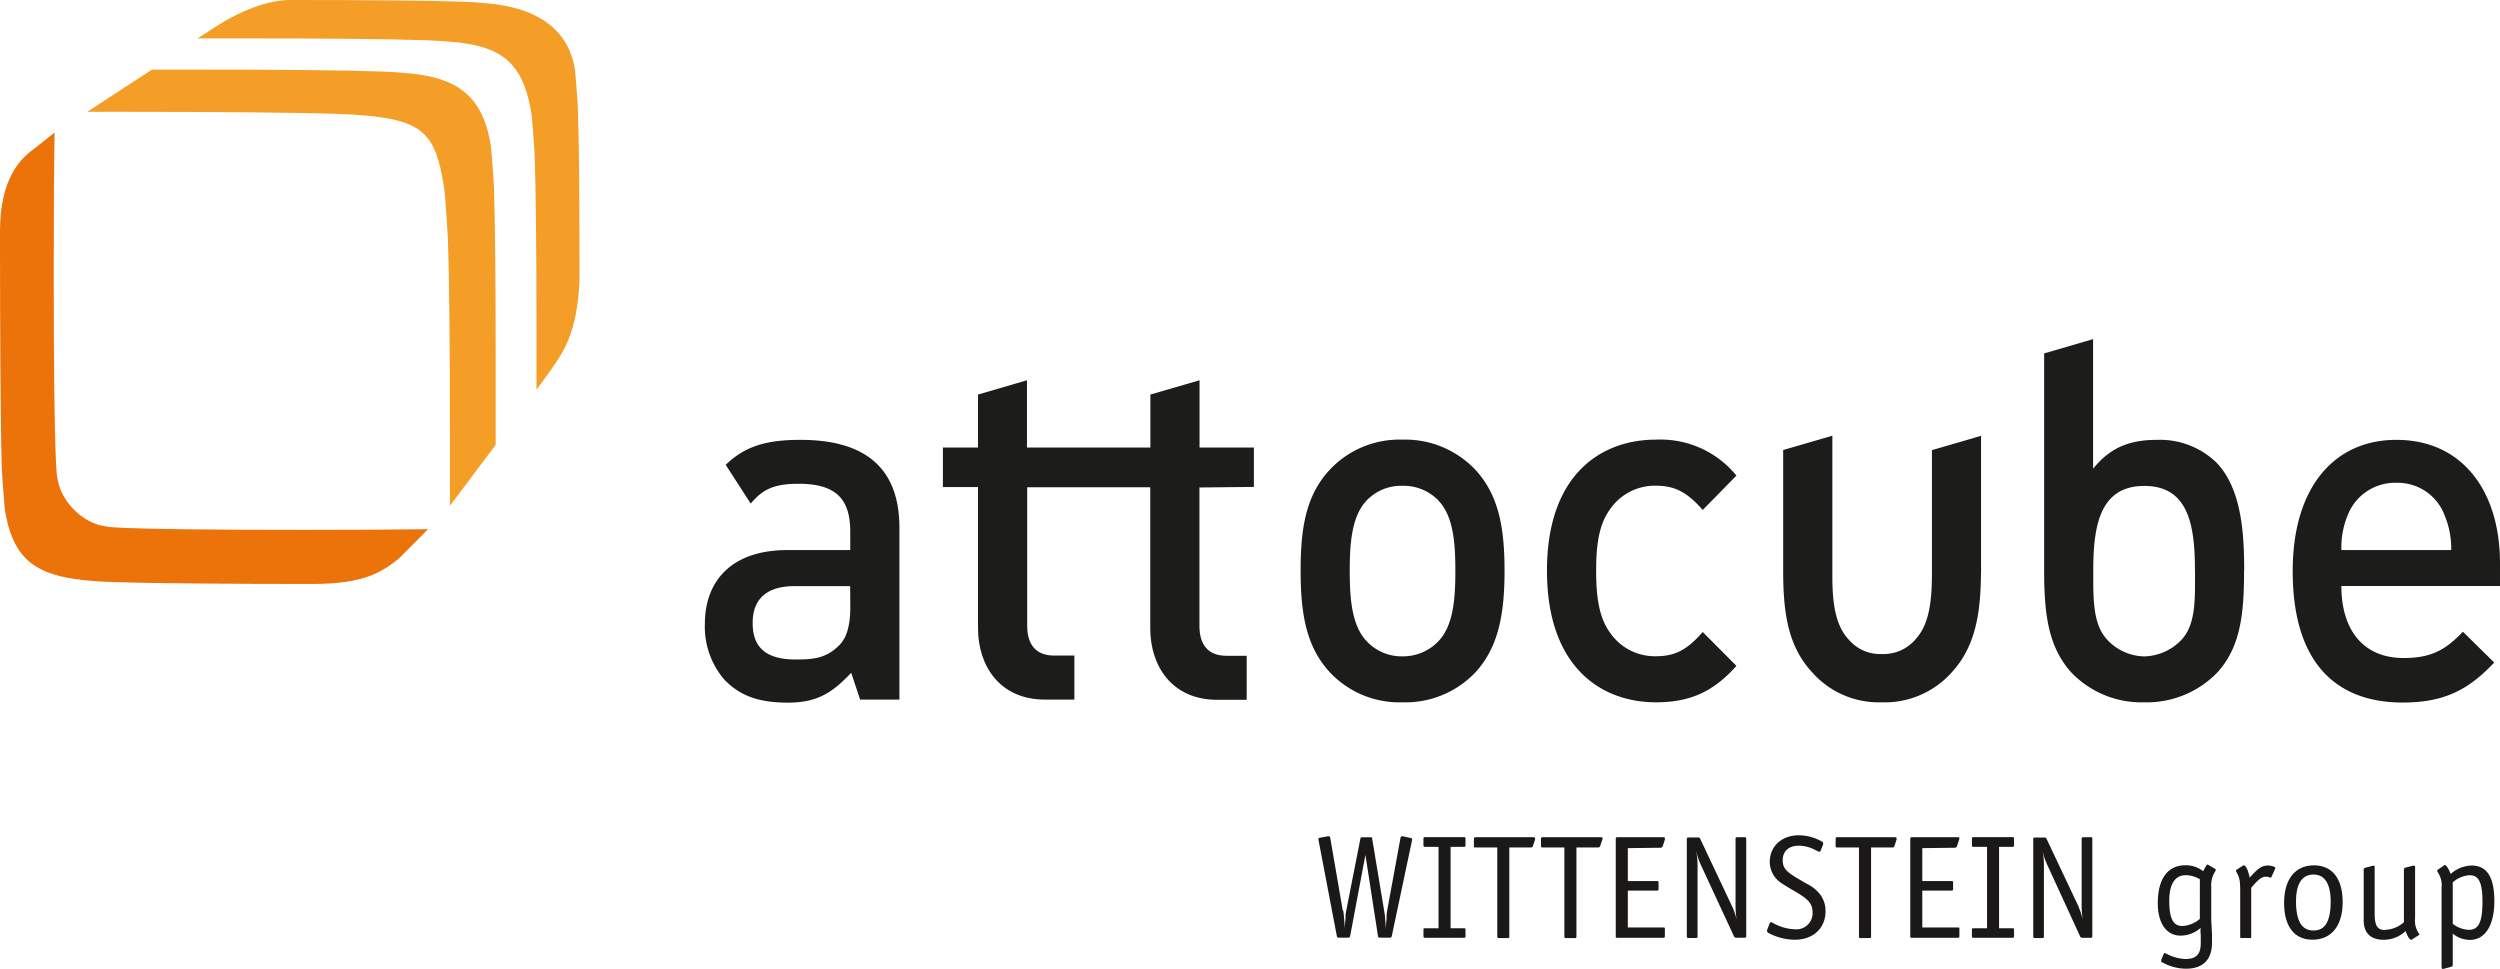
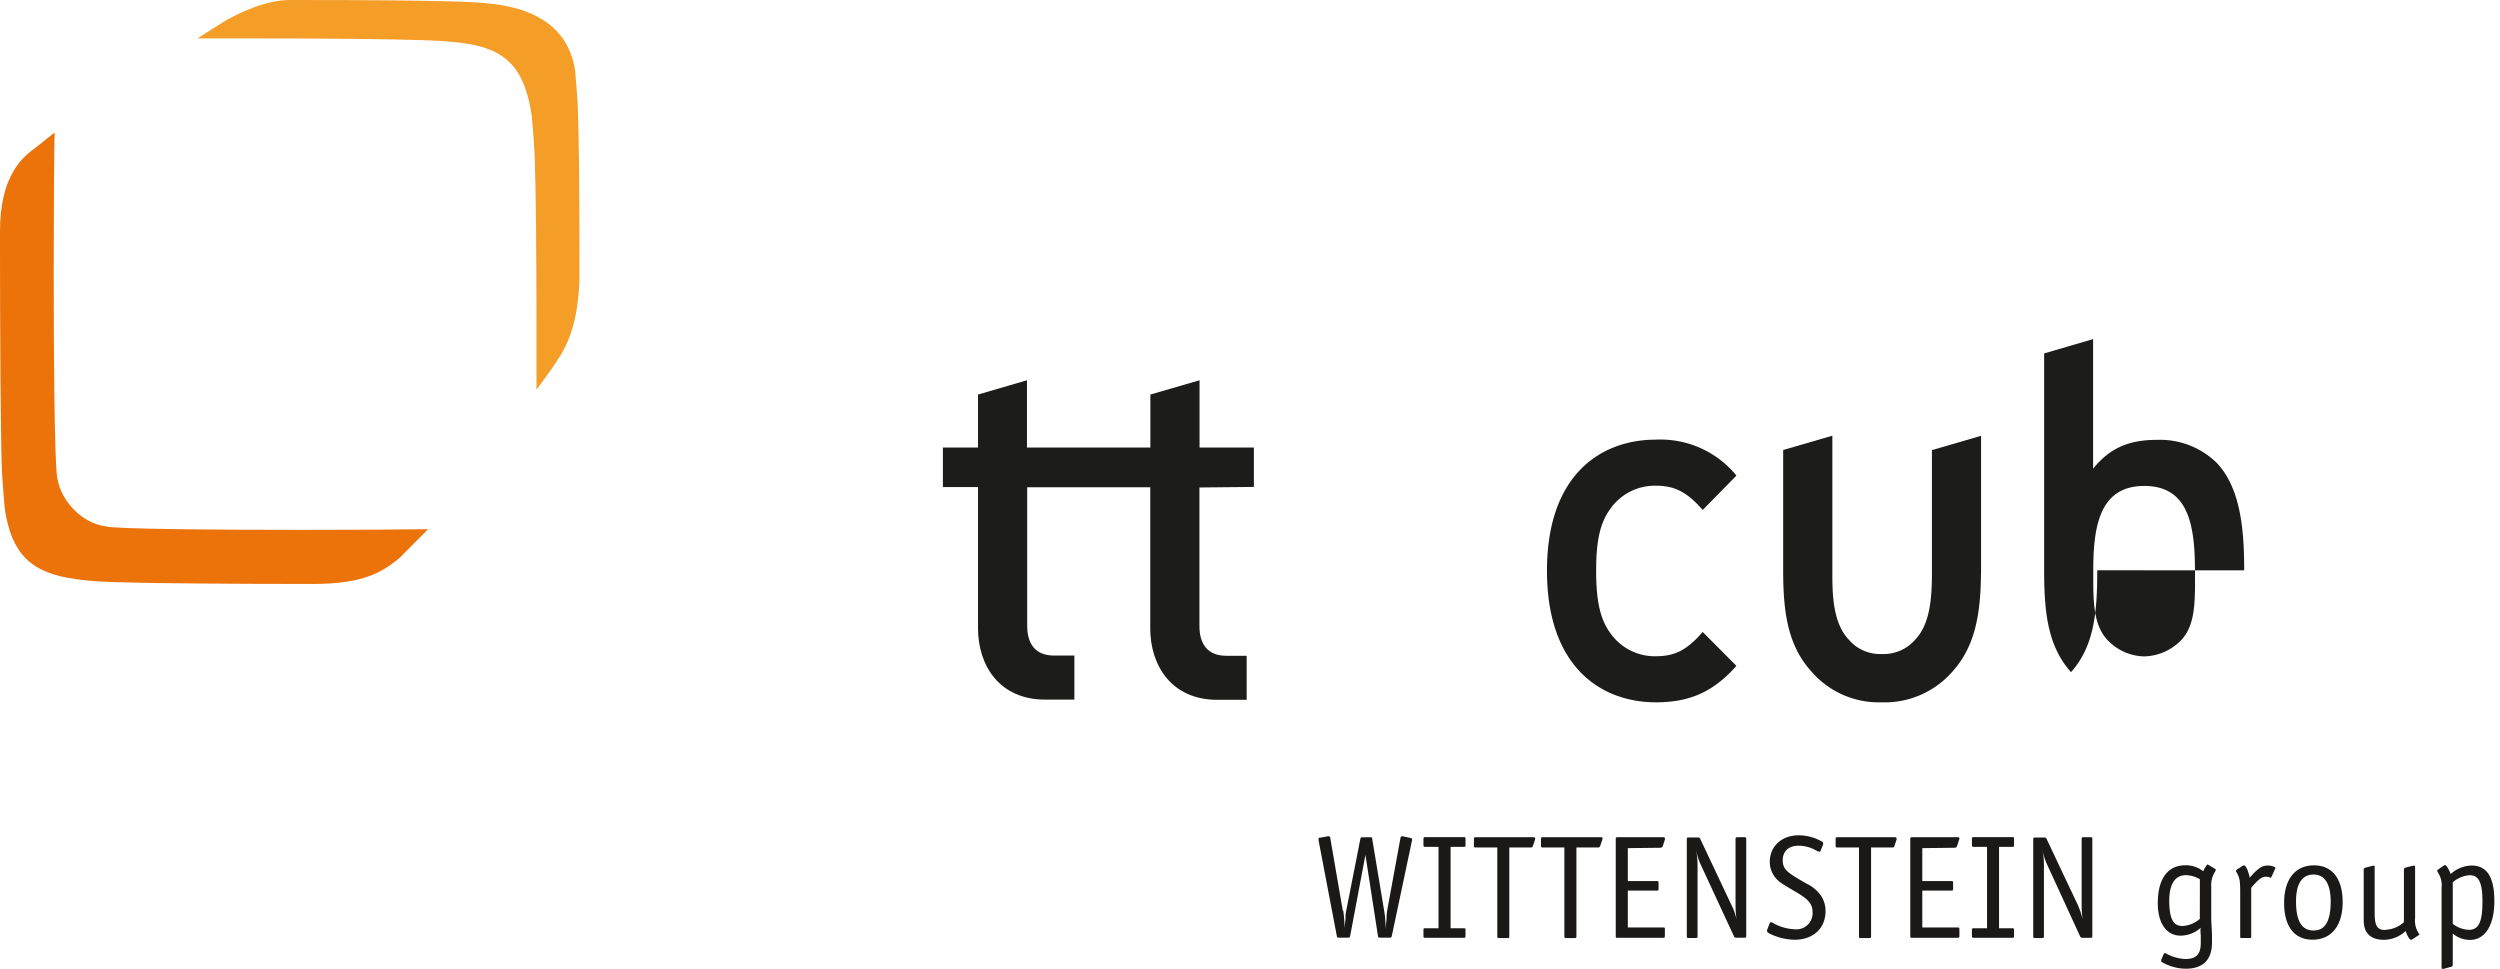
<svg xmlns="http://www.w3.org/2000/svg" xmlns:ns1="http://sodipodi.sourceforge.net/DTD/sodipodi-0.dtd" xmlns:ns2="http://www.inkscape.org/namespaces/inkscape" viewBox="0 0 451.4 174.94" version="1.1" id="svg35" ns1:docname="attocube-logo.svg" width="451.4" height="174.94" ns2:version="1.1.2 (0a00cf5339, 2022-02-04)">
  <ns1:namedview id="namedview37" pagecolor="#ffffff" bordercolor="#666666" borderopacity="1.0" ns2:pageshadow="2" ns2:pageopacity="0.0" ns2:pagecheckerboard="0" showgrid="false" fit-margin-top="0" fit-margin-left="0" fit-margin-right="0" fit-margin-bottom="0" ns2:zoom="1.3136675" ns2:cx="256.53372" ns2:cy="186.88139" ns2:window-width="1850" ns2:window-height="1016" ns2:window-x="0" ns2:window-y="0" ns2:window-maximized="1" ns2:current-layer="svg35" />
  <defs id="defs7">
    <style id="style2">.cls-1{fill:none;}.cls-2{fill:#f49d27;}.cls-3{fill:#1c1c1a;}.cls-4{fill:#ec720a;}.cls-5{clip-path:url(#clip-path);}.cls-6{fill:#1a1918;}</style>
    <clipPath id="clip-path">
      <rect class="cls-1" x="201.98" y="217.03" width="451.6" height="175.1" id="rect4" />
    </clipPath>
  </defs>
  <g id="Ebene_1_Kopie_2" data-name="Ebene 1 Kopie 2" transform="translate(-201.41,-217.19)">
-     <path class="cls-2" d="m 290.91,283.51 c 0,4.28 0,10.37 0,14 l -8.26,11 c 0,-3.13 0,-8.63 0,-12.18 0,-16.63 -0.12,-29.07 -0.36,-35.83 -0.07,-1.84 -0.58,-8.63 -0.58,-8.63 -1.33,-9 -2.9,-12.33 -11.69,-13.53 -0.38,-0.08 -2.31,-0.26 -2.72,-0.3 -1.08,-0.11 -2.73,-0.21 -5.07,-0.29 -6.73,-0.24 -21.86,-0.37 -38.52,-0.37 h -6.54 l 11.67,-7.62 h 8.29 c 15.21,0 26.57,0.11 32.72,0.33 2.13,0.07 3.64,0.16 4.63,0.27 0.37,0 2.13,0.2 2.48,0.27 8,1.09 11.89,4.9 13.11,13.13 0,0 0.46,5.41 0.52,7.1 0.21,6.14 0.32,17.47 0.32,32.65 z" id="path9" />
    <path class="cls-3" d="M 427.81,305.11 V 298 H 418 v -12.15 l -8.88,2.58 V 298 H 386.84 V 285.85 L 378,288.43 V 298 h -6.34 v 7.13 H 378 v 25.5 c 0,6.67 3.83,12.88 12.1,12.88 h 5.3 v -7.95 h -3.65 c -3.31,0 -4.87,-2 -4.87,-5.39 v -25 h 22.22 v 25.5 c 0,6.67 3.83,12.88 12.1,12.88 h 5.31 v -7.95 h -3.65 c -3.31,0 -4.88,-2 -4.88,-5.39 v -25 z" id="path11" />
-     <path class="cls-3" d="m 467.84,338.56 a 17.42,17.42 0 0 1 -13.23,5.44 17.22,17.22 0 0 1 -13.14,-5.48 c -4.18,-4.57 -5.22,-10.42 -5.22,-18.28 0,-7.86 1,-13.62 5.22,-18.19 a 17.26,17.26 0 0 1 13.14,-5.48 17.45,17.45 0 0 1 13.23,5.48 c 4.18,4.57 5.23,10.42 5.23,18.19 0,7.77 -1.07,13.76 -5.23,18.32 z m -6.7,-31 a 8.75,8.75 0 0 0 -6.53,-2.65 8.55,8.55 0 0 0 -6.44,2.65 c -2.69,2.83 -3.05,7.67 -3.05,12.7 0,5.03 0.36,9.87 3.05,12.7 a 8.63,8.63 0 0 0 6.44,2.74 8.83,8.83 0 0 0 6.53,-2.74 c 2.7,-2.83 3.05,-7.67 3.05,-12.7 0,-5.03 -0.35,-9.85 -3.05,-12.68 z" id="path13" />
    <path class="cls-3" d="m 500.41,344 c -9.93,0 -19.68,-6.4 -19.68,-23.76 0,-17.36 9.75,-23.67 19.68,-23.67 a 17.71,17.71 0 0 1 14.53,6.49 l -6.09,6.21 c -2.79,-3.19 -5,-4.38 -8.44,-4.38 a 9.8,9.8 0 0 0 -8.19,4.11 c -1.91,2.56 -2.61,5.85 -2.61,11.24 0,5.39 0.7,8.77 2.61,11.33 a 9.8,9.8 0 0 0 8.19,4.11 c 3.48,0 5.65,-1.18 8.44,-4.38 l 6.09,6.12 c -4.18,4.7 -8.44,6.58 -14.53,6.58 z" id="path15" />
-     <path class="cls-3" d="m 624.17,323 c 0,8 4,13 11.23,13 5,0 7.58,-1.46 10.71,-4.75 l 5.66,5.57 c -4.53,4.76 -8.79,7.22 -16.54,7.22 -11.06,0 -19.85,-6.12 -19.85,-23.76 0,-15 7.4,-23.67 18.72,-23.67 11.84,0 18.71,9.14 18.71,22.3 V 323 Z m 18.63,-12.79 a 9.07,9.07 0 0 0 -8.7,-5.85 9.19,9.19 0 0 0 -8.79,5.85 15.32,15.32 0 0 0 -1.14,6.3 H 644 a 15.28,15.28 0 0 0 -1.2,-6.28 z" id="path17" />
    <path class="cls-3" d="m 559.11,320.52 v -0.11 0 -24.53 l -8.87,2.58 v 22.13 c 0,4.92 -0.41,9.37 -3.06,12.14 a 7.55,7.55 0 0 1 -6,2.55 7.41,7.41 0 0 1 -5.92,-2.56 c -2.53,-2.66 -3,-6.84 -3,-11.54 v 0 -25.32 l -8.88,2.58 v 21.94 0 c 0,7.8 1,13.62 5.2,18.17 a 16.06,16.06 0 0 0 12.57,5.45 16.22,16.22 0 0 0 12.72,-5.47 c 4,-4.38 5.13,-10 5.22,-17.36 v 0 z" id="path19" />
-     <path class="cls-3" d="m 345.94,296.61 c -6.14,0 -10,1.13 -13.5,4.51 l 4.52,7 c 2.16,-2.6 4.24,-3.58 8.63,-3.58 6.88,0 9.34,2.84 9.34,8.68 v 3.29 h -11.34 c -10.1,0 -14.91,5.58 -14.91,13.35 a 14.65,14.65 0 0 0 3.48,10 c 2.7,2.83 6,4.2 11.52,4.2 5.52,0 8.2,-2 11.42,-5.39 l 1.62,4.84 h 7.09 v -31 c 0,-10.51 -5.81,-15.9 -17.87,-15.9 z m 9,30.16 c 0,3.29 -0.61,5.48 -1.92,6.85 -2.35,2.38 -4.55,2.65 -7.94,2.65 -5.57,0 -7.77,-2.37 -7.77,-6.58 0,-4.21 2.37,-6.67 7.6,-6.67 h 10 z" id="path21" />
-     <path class="cls-3" d="m 606.62,320.17 c 0,-7 -0.55,-14.81 -5,-19.45 a 14.65,14.65 0 0 0 -10.7,-4.11 c -4.7,0 -8.35,1.19 -11.58,5.21 v -23.4 L 570.5,281 v 39.16 0 0.11 c 0,7.86 0.77,13.71 4.85,18.28 a 17.52,17.52 0 0 0 13.21,5.45 17.71,17.71 0 0 0 13.3,-5.48 c 4.08,-4.57 4.74,-10.42 4.74,-18.28 v -0.11 z m -8.88,0.11 c 0,5 0.2,9.6 -2.44,12.43 a 9.58,9.58 0 0 1 -6.74,3 9.39,9.39 0 0 1 -6.66,-3 c -2.64,-2.83 -2.53,-7.4 -2.53,-12.43 v -0.11 0 c 0,-8.17 1.25,-15.24 9.22,-15.24 7.97,0 9.13,7.07 9.14,15.24 z" id="path23" />
+     <path class="cls-3" d="m 606.62,320.17 c 0,-7 -0.55,-14.81 -5,-19.45 a 14.65,14.65 0 0 0 -10.7,-4.11 c -4.7,0 -8.35,1.19 -11.58,5.21 v -23.4 L 570.5,281 v 39.16 0 0.11 c 0,7.86 0.77,13.71 4.85,18.28 c 4.08,-4.57 4.74,-10.42 4.74,-18.28 v -0.11 z m -8.88,0.11 c 0,5 0.2,9.6 -2.44,12.43 a 9.58,9.58 0 0 1 -6.74,3 9.39,9.39 0 0 1 -6.66,-3 c -2.64,-2.83 -2.53,-7.4 -2.53,-12.43 v -0.11 0 c 0,-8.17 1.25,-15.24 9.22,-15.24 7.97,0 9.13,7.07 9.14,15.24 z" id="path23" />
    <path class="cls-2" d="m 237,224.12 z m 4.66,-2.91 -2.1,1.31 c -0.18,0.12 -0.35,0.23 -0.48,0.33 l -2,1.27 h 7.41 c 15.21,0 27.44,0.11 33.58,0.33 2.13,0.08 3.65,0.16 4.63,0.27 0.37,0 2.13,0.2 2.49,0.27 8,1.1 11,4.9 12.24,13.13 0,0 0.46,5.42 0.52,7.1 0.22,6.16 0.33,17.52 0.33,32.69 0,3.44 0,6.64 0,9.63 l 0.87,-1.16 1.68,-2.33 c 2.24,-3.23 4.78,-6.6 5.21,-16.12 v -3.64 c 0,-13.91 -0.1,-22.16 -0.3,-27.8 -0.05,-1.54 -0.48,-6.5 -0.48,-6.5 -1.11,-7.55 -6.82,-11 -14.16,-12 -0.32,-0.07 -1.93,-0.22 -2.28,-0.25 -0.9,-0.1 -2.28,-0.18 -4.23,-0.25 -5.64,-0.2 -16,-0.3 -30,-0.3 h -0.64 c -4.54,-0.03 -9.31,2.26 -12.33,4.02 z" id="path25" />
    <path class="cls-4" d="m 215,321.74 c -8,-1.11 -11.51,-4.49 -12.74,-12.77 0,0 -0.46,-5.44 -0.52,-7.13 -0.22,-6.19 -0.33,-25.38 -0.33,-40.63 v -2.3 0 c 0,-9.48 3.7,-13.09 6.08,-14.79 l 3.78,-3 c -0.1,5.41 -0.16,13.37 -0.16,25.12 0,36.52 0.65,37.24 0.65,37.24 0.63,4.28 4.62,8.27 8.73,8.73 0,0 -1.08,0.65 35.51,0.65 10.1,0 17.41,-0.05 22.7,-0.12 l -5.22,5.26 c -3.1,2.5 -6.38,4.63 -15.64,4.63 v 0 c -14.53,0 -29.74,-0.12 -35.71,-0.33 -2.14,-0.07 -3.66,-0.16 -4.65,-0.27 -0.37,-0.03 -2.14,-0.22 -2.48,-0.29 z" id="path27" />
  </g>
  <g id="group" transform="translate(-201.41,-217.19)">
    <g class="cls-5" clip-path="url(#clip-path)" id="g32">
      <path class="cls-6" d="m 644.28,376.5 a 5.11,5.11 0 0 1 3.05,-1.28 c 1.66,0 2.31,1.33 2.31,4.76 0,3.71 -0.68,5.1 -2.47,5.1 a 5,5 0 0 1 -2.89,-1.09 z m -1.39,-3.13 a 0.32,0.32 0 0 0 -0.19,0.08 l -1.14,0.79 a 0.22,0.22 0 0 0 -0.09,0.16 c 0,0.08 0,0.11 0.25,0.52 a 4.16,4.16 0 0 1 0.54,2.56 v 14.35 c 0,0.22 0.06,0.3 0.19,0.3 h 0.09 0.08 l 1.39,-0.38 a 0.32,0.32 0 0 0 0.27,-0.33 v -5.66 a 4.89,4.89 0 0 0 3.1,1.14 c 2.73,0 4.41,-2.64 4.41,-7 0,-4.36 -1.36,-6.43 -4.11,-6.43 A 5.87,5.87 0 0 0 643.9,375 c -0.3,-0.84 -0.77,-1.6 -1,-1.6 m -10.81,11.71 c -1.44,0 -1.91,-0.74 -1.91,-3.05 v -8.25 c 0,-0.22 0,-0.3 -0.16,-0.3 a 0.44,0.44 0 0 0 -0.16,0 l -1.39,0.36 a 0.37,0.37 0 0 0 -0.27,0.35 v 9.15 c 0,2.29 1.25,3.51 3.65,3.51 a 5.81,5.81 0 0 0 3.92,-1.58 c 0.3,0.87 0.7,1.58 1,1.58 a 0.49,0.49 0 0 0 0.16,-0.05 l 1.2,-0.79 a 0.14,0.14 0 0 0 0.11,-0.14 0.54,0.54 0 0 0 -0.08,-0.16 4.06,4.06 0 0 1 -0.68,-2.72 v -9.23 c 0,-0.22 -0.06,-0.3 -0.19,-0.3 h -0.17 l -1.39,0.36 a 0.37,0.37 0 0 0 -0.27,0.35 v 9.5 a 5.27,5.27 0 0 1 -3.32,1.37 m -13,0.13 c -2.12,0 -3.16,-1.71 -3.16,-5.25 0,-3.19 1.09,-4.85 3.16,-4.85 2.07,0 3.1,1.74 3.1,4.93 v 0.24 c -0.08,3.38 -1.06,4.93 -3.1,4.93 m 0.08,-11.76 c -3.38,0 -5.39,2.5 -5.39,6.78 0,4.28 1.88,6.64 5.12,6.64 3.4,0 5.45,-2.5 5.45,-6.78 0,-4.28 -1.91,-6.64 -5.18,-6.64 m -11.93,1 c -0.25,-0.65 -0.52,-1 -0.68,-1 a 0.79,0.79 0 0 0 -0.22,0.05 l -1.09,0.71 a 0.26,0.26 0 0 0 -0.16,0.22 0.5,0.5 0 0 0 0.11,0.27 c 0.54,1 0.65,1.47 0.65,3.57 v 8 c 0,0.24 0,0.3 0.3,0.3 h 1.39 c 0.24,0 0.3,0 0.3,-0.3 v -8.77 c 1.31,-1.55 1.93,-2 2.61,-2 a 1.93,1.93 0 0 1 0.82,0.16 0.09,0.09 0 0 0 0.08,0 0.15,0.15 0 0 0 0.14,-0.11 l 0.65,-1.45 a 0.93,0.93 0 0 0 0.06,-0.19 c 0,-0.08 -0.09,-0.13 -0.19,-0.19 a 2.89,2.89 0 0 0 -1.15,-0.24 c -1,0 -1.63,0.38 -3,1.85 l -0.3,0.35 a 5.22,5.22 0 0 0 -0.33,-1.17 m -8.67,8.61 a 5.25,5.25 0 0 1 -3.15,1.28 c -1.66,0 -2.37,-1.36 -2.37,-4.58 0,-3 1.06,-4.6 3,-4.6 a 5.14,5.14 0 0 1 2.53,0.74 z m 0.11,1.9 c 0,0.09 0,0.44 0.06,1.09 0,0.49 0,0.93 0,1.34 0,2.09 -0.82,2.91 -2.84,2.91 a 8.22,8.22 0 0 1 -3.45,-1 0.45,0.45 0 0 0 -0.19,-0.08 c -0.09,0 -0.14,0.05 -0.2,0.16 l -0.46,1.06 v 0.09 0.08 c 0,0.13 0,0.22 0.16,0.27 a 8.81,8.81 0 0 0 4.3,1.17 c 3.08,0 4.71,-1.63 4.71,-4.71 0,-0.38 0,-0.9 0,-1.5 l -0.08,-1.52 c -0.06,-0.85 -0.06,-1.5 -0.06,-3 v -4.08 a 4.56,4.56 0 0 1 0.68,-2.7 0.76,0.76 0 0 0 0.14,-0.33 0.17,0.17 0 0 0 -0.08,-0.16 l -1.23,-0.74 c -0.05,0 -0.13,-0.08 -0.19,-0.08 -0.06,0 -0.46,0.49 -0.76,1.23 a 5.08,5.08 0 0 0 -3.21,-1.09 c -3.22,0 -5,2.45 -5,6.86 0,3.62 1.58,5.85 4.11,5.85 a 5.51,5.51 0 0 0 3.67,-1.44 z m -21.94,-4 -5.83,-12.33 a 0.37,0.37 0 0 0 -0.38,-0.27 h -1.69 c -0.3,0 -0.35,0.05 -0.35,0.38 v 17.42 c 0,0.3 0.05,0.36 0.35,0.36 h 1.2 c 0.33,0 0.38,-0.06 0.38,-0.36 v -12.92 a 12,12 0 0 0 -0.16,-2 l -0.11,-0.63 a 11.89,11.89 0 0 0 0.79,2.51 l 6.02,13.1 a 0.42,0.42 0 0 0 0.41,0.25 h 1.44 c 0.3,0 0.35,-0.06 0.35,-0.36 v -17.42 c 0,-0.33 0,-0.38 -0.35,-0.38 h -1.2 c -0.32,0 -0.38,0.05 -0.38,0.38 v 12.14 a 17.41,17.41 0 0 0 0.19,2.32 13.68,13.68 0 0 0 -0.73,-2.24 M 564.71,370.1 c 0.32,0 0.35,-0.05 0.35,-0.38 v -1 c 0,-0.33 0,-0.38 -0.35,-0.38 h -6.87 c -0.32,0 -0.38,0.05 -0.38,0.38 v 1 c 0,0.33 0.06,0.38 0.38,0.38 h 2.35 v 14.7 h -2.35 c -0.32,0 -0.38,0 -0.38,0.36 v 1 c 0,0.3 0.06,0.36 0.38,0.36 h 6.87 c 0.32,0 0.35,-0.06 0.35,-0.36 v -1 c 0,-0.33 0,-0.36 -0.35,-0.36 h -2.35 v -14.7 z m -10.35,0.16 a 0.43,0.43 0 0 0 0.41,-0.3 l 0.38,-1.17 a 0.86,0.86 0 0 0 0.05,-0.24 c 0,-0.14 -0.08,-0.19 -0.35,-0.19 h -8.17 c -0.3,0 -0.35,0.05 -0.35,0.38 v 17.42 c 0,0.33 0,0.36 0.35,0.36 h 8.14 c 0.33,0 0.38,-0.06 0.38,-0.36 V 385 c 0,-0.32 -0.05,-0.35 -0.38,-0.35 H 548.5 V 378 h 5.21 c 0.3,0 0.35,-0.06 0.35,-0.35 v -1 c 0,-0.33 0,-0.38 -0.35,-0.38 h -5.21 v -5.94 z m -11.27,-0.05 a 0.36,0.36 0 0 0 0.38,-0.27 l 0.38,-1.15 a 0.5,0.5 0 0 0 0,-0.21 c 0,-0.17 -0.08,-0.22 -0.35,-0.22 h -10.3 c -0.3,0 -0.35,0.05 -0.35,0.38 v 1.12 c 0,0.29 0,0.35 0.35,0.35 h 3.87 v 16 c 0,0.3 0,0.36 0.38,0.36 h 1.44 c 0.33,0 0.36,-0.06 0.36,-0.36 v -16 z m -22.62,15.08 c 0,0.14 0.11,0.28 0.35,0.41 a 10.41,10.41 0 0 0 4.63,1.17 c 3.35,0 5.58,-2.07 5.58,-5.17 a 5,5 0 0 0 -0.87,-2.86 6.72,6.72 0 0 0 -2.61,-2.12 l -1.69,-1 c -2,-1.2 -2.56,-1.85 -2.56,-3.21 0,-1.64 1.09,-2.62 2.89,-2.62 a 6.44,6.44 0 0 1 2.58,0.57 l 0.93,0.47 a 1.12,1.12 0 0 0 0.22,0.05 0.21,0.21 0 0 0 0.21,-0.16 l 0.47,-1.17 c 0,-0.06 0,-0.11 0,-0.11 v -0.11 a 0.36,0.36 0 0 0 -0.24,-0.3 8.62,8.62 0 0 0 -4.17,-1.12 c -3.08,0 -5.23,2 -5.23,4.8 a 4.53,4.53 0 0 0 1.06,2.91 c 0.63,0.73 1.07,1 3.35,2.34 2.62,1.5 3.32,2.32 3.32,3.92 a 2.92,2.92 0 0 1 -3.21,3 8.59,8.59 0 0 1 -3.86,-1.09 1.42,1.42 0 0 1 -0.28,-0.17 0.68,0.68 0 0 0 -0.19,0 0.3,0.3 0 0 0 -0.19,0.13 l -0.49,1.28 a 0.77,0.77 0 0 0 0,0.19 m -6.24,-4.32 -5.82,-12.33 a 0.39,0.39 0 0 0 -0.39,-0.27 h -1.68 c -0.3,0 -0.36,0.05 -0.36,0.38 v 17.42 c 0,0.3 0.06,0.36 0.36,0.36 h 1.19 c 0.33,0 0.39,-0.06 0.39,-0.36 v -12.91 a 12.06,12.06 0 0 0 -0.17,-2 l -0.11,-0.63 a 12.51,12.51 0 0 0 0.79,2.51 l 6.07,13.09 a 0.43,0.43 0 0 0 0.41,0.25 h 1.45 c 0.3,0 0.35,-0.06 0.35,-0.36 v -17.41 c 0,-0.33 -0.05,-0.38 -0.35,-0.38 h -1.2 c -0.33,0 -0.38,0.05 -0.38,0.38 v 12.14 a 15.87,15.87 0 0 0 0.19,2.32 13.55,13.55 0 0 0 -0.74,-2.24 m -13,-10.7 a 0.43,0.43 0 0 0 0.41,-0.3 l 0.38,-1.17 a 0.86,0.86 0 0 0 0,-0.24 c 0,-0.14 -0.08,-0.19 -0.35,-0.19 h -8.17 c -0.3,0 -0.35,0.05 -0.35,0.38 v 17.42 c 0,0.33 0,0.36 0.35,0.36 h 8.14 c 0.33,0 0.38,-0.06 0.38,-0.36 V 385 c 0,-0.32 0,-0.35 -0.38,-0.35 h -6.31 V 378 h 5.2 c 0.3,0 0.35,-0.06 0.35,-0.35 v -1 c 0,-0.33 -0.05,-0.38 -0.35,-0.38 h -5.2 v -5.94 z m -11.27,-0.05 a 0.36,0.36 0 0 0 0.38,-0.27 l 0.38,-1.15 a 0.5,0.5 0 0 0 0.05,-0.21 c 0,-0.17 -0.08,-0.22 -0.35,-0.22 H 480 c -0.3,0 -0.35,0.05 -0.35,0.38 v 1.12 c 0,0.29 0.05,0.35 0.35,0.35 h 3.87 v 16 c 0,0.3 0.05,0.36 0.38,0.36 h 1.44 c 0.33,0 0.36,-0.06 0.36,-0.36 v -16 z m -12.15,0 a 0.35,0.35 0 0 0 0.38,-0.27 l 0.39,-1.15 a 0.5,0.5 0 0 0 0,-0.21 c 0,-0.17 -0.08,-0.22 -0.35,-0.22 h -10.34 c -0.3,0 -0.35,0.05 -0.35,0.38 v 1.12 c 0,0.29 0,0.35 0.35,0.35 h 3.87 v 16 c 0,0.3 0.05,0.36 0.38,0.36 h 1.44 c 0.33,0 0.35,-0.06 0.35,-0.36 v -16 z m -12.14,-0.11 c 0.33,0 0.35,-0.05 0.35,-0.38 v -1 c 0,-0.33 0,-0.38 -0.35,-0.38 h -6.86 c -0.33,0 -0.38,0.05 -0.38,0.38 v 1 c 0,0.33 0.05,0.38 0.38,0.38 h 2.34 v 14.7 h -2.34 c -0.33,0 -0.38,0 -0.38,0.36 v 1 c 0,0.3 0.05,0.36 0.38,0.36 h 6.86 c 0.33,0 0.35,-0.06 0.35,-0.36 v -1 c 0,-0.33 0,-0.36 -0.35,-0.36 h -2.34 v -14.7 z m -21.81,11.49 -2.26,-13.1 c -0.05,-0.24 -0.11,-0.3 -0.24,-0.3 h -0.2 l -1.38,0.25 c -0.25,0 -0.3,0.11 -0.3,0.21 v 0.11 0.11 l 3.3,17.29 c 0.05,0.3 0.11,0.33 0.38,0.33 h 1.63 c 0.28,0 0.36,-0.06 0.41,-0.33 l 2.75,-14.62 2.26,14.62 c 0.06,0.27 0.08,0.33 0.38,0.33 h 1.75 c 0.27,0 0.32,-0.06 0.38,-0.33 l 3.65,-17.26 a 0.84,0.84 0 0 0 0,-0.19 c 0,-0.11 -0.08,-0.19 -0.3,-0.22 l -1.36,-0.3 h -0.08 -0.11 c -0.13,0 -0.19,0.09 -0.24,0.3 l -2.43,13.26 -0.08,0.74 v 0.6 a 13.88,13.88 0 0 0 -0.11,1.88 l -0.08,-1 -0.06,-0.84 -0.05,-0.6 -0.11,-0.74 -2.18,-13.1 v -0.1 c 0,-0.17 -0.11,-0.22 -0.35,-0.22 h -1.42 c -0.27,0 -0.32,0.05 -0.38,0.32 l -2.56,13 -0.11,0.66 v 0.62 c 0,0.22 -0.05,0.49 -0.08,0.87 -0.03,0.38 -0.06,0.57 -0.08,1.06 a 27.36,27.36 0 0 0 -0.25,-3.29" id="path30" />
    </g>
  </g>
</svg>